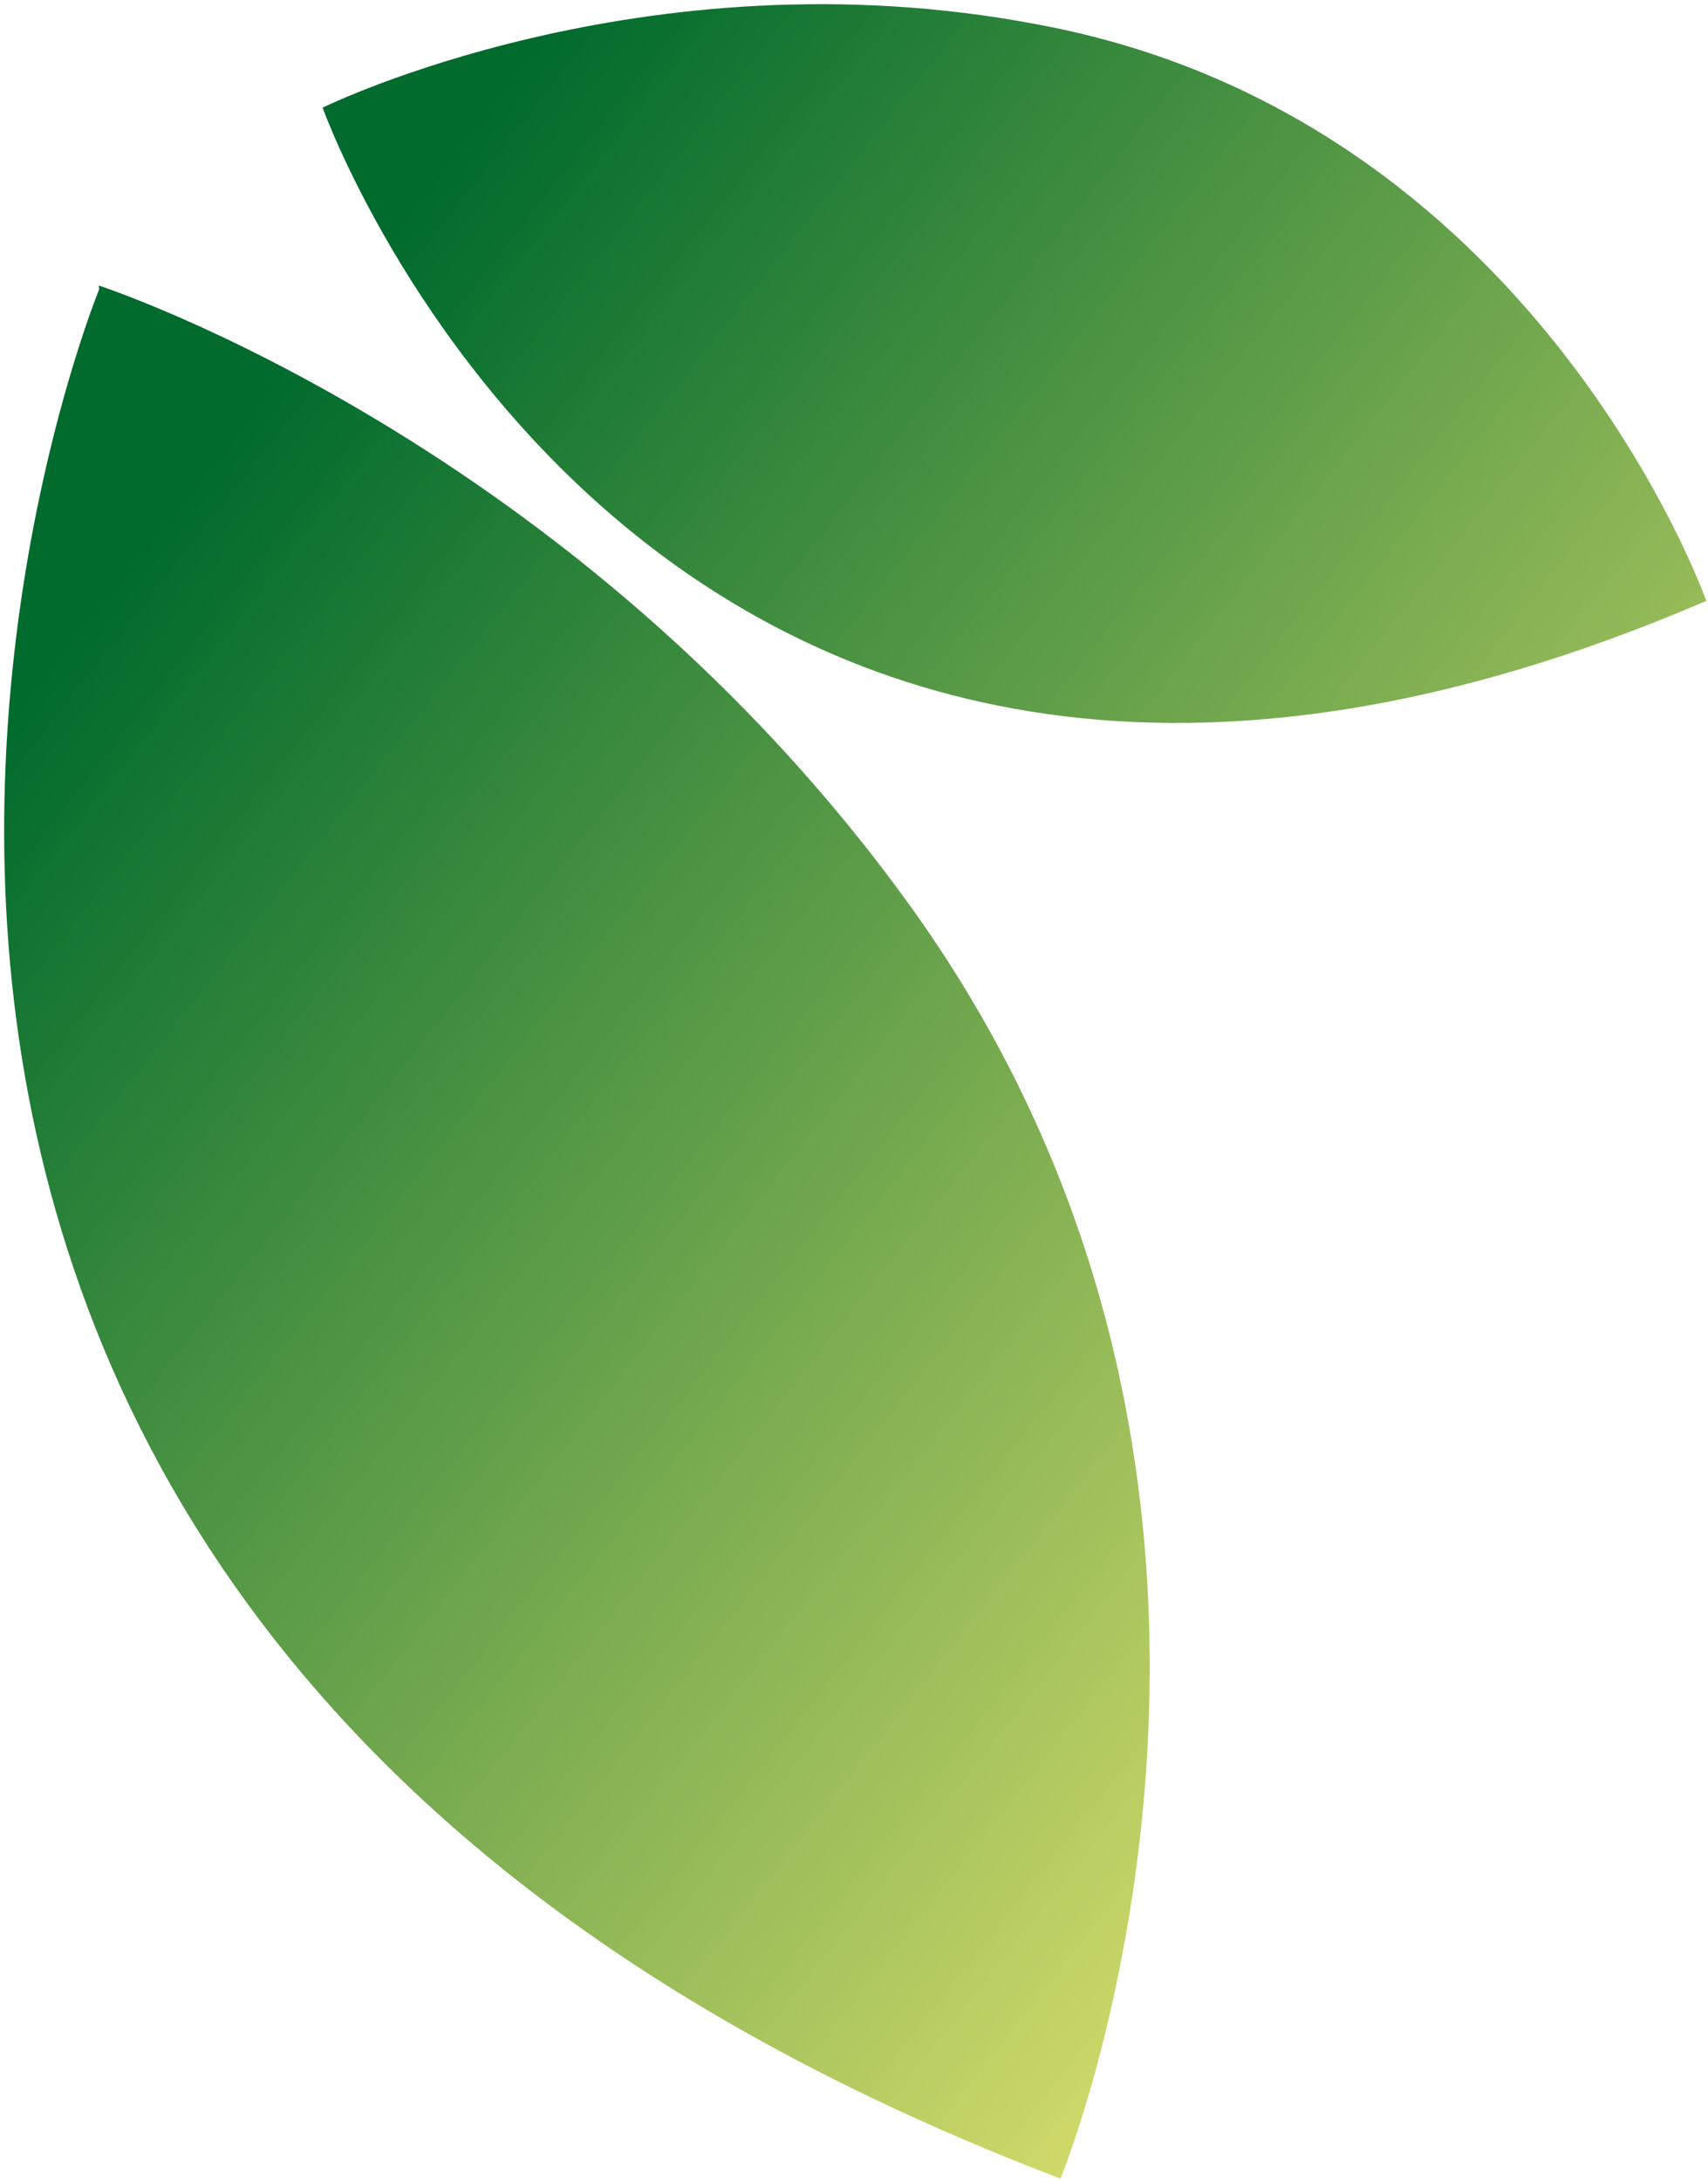
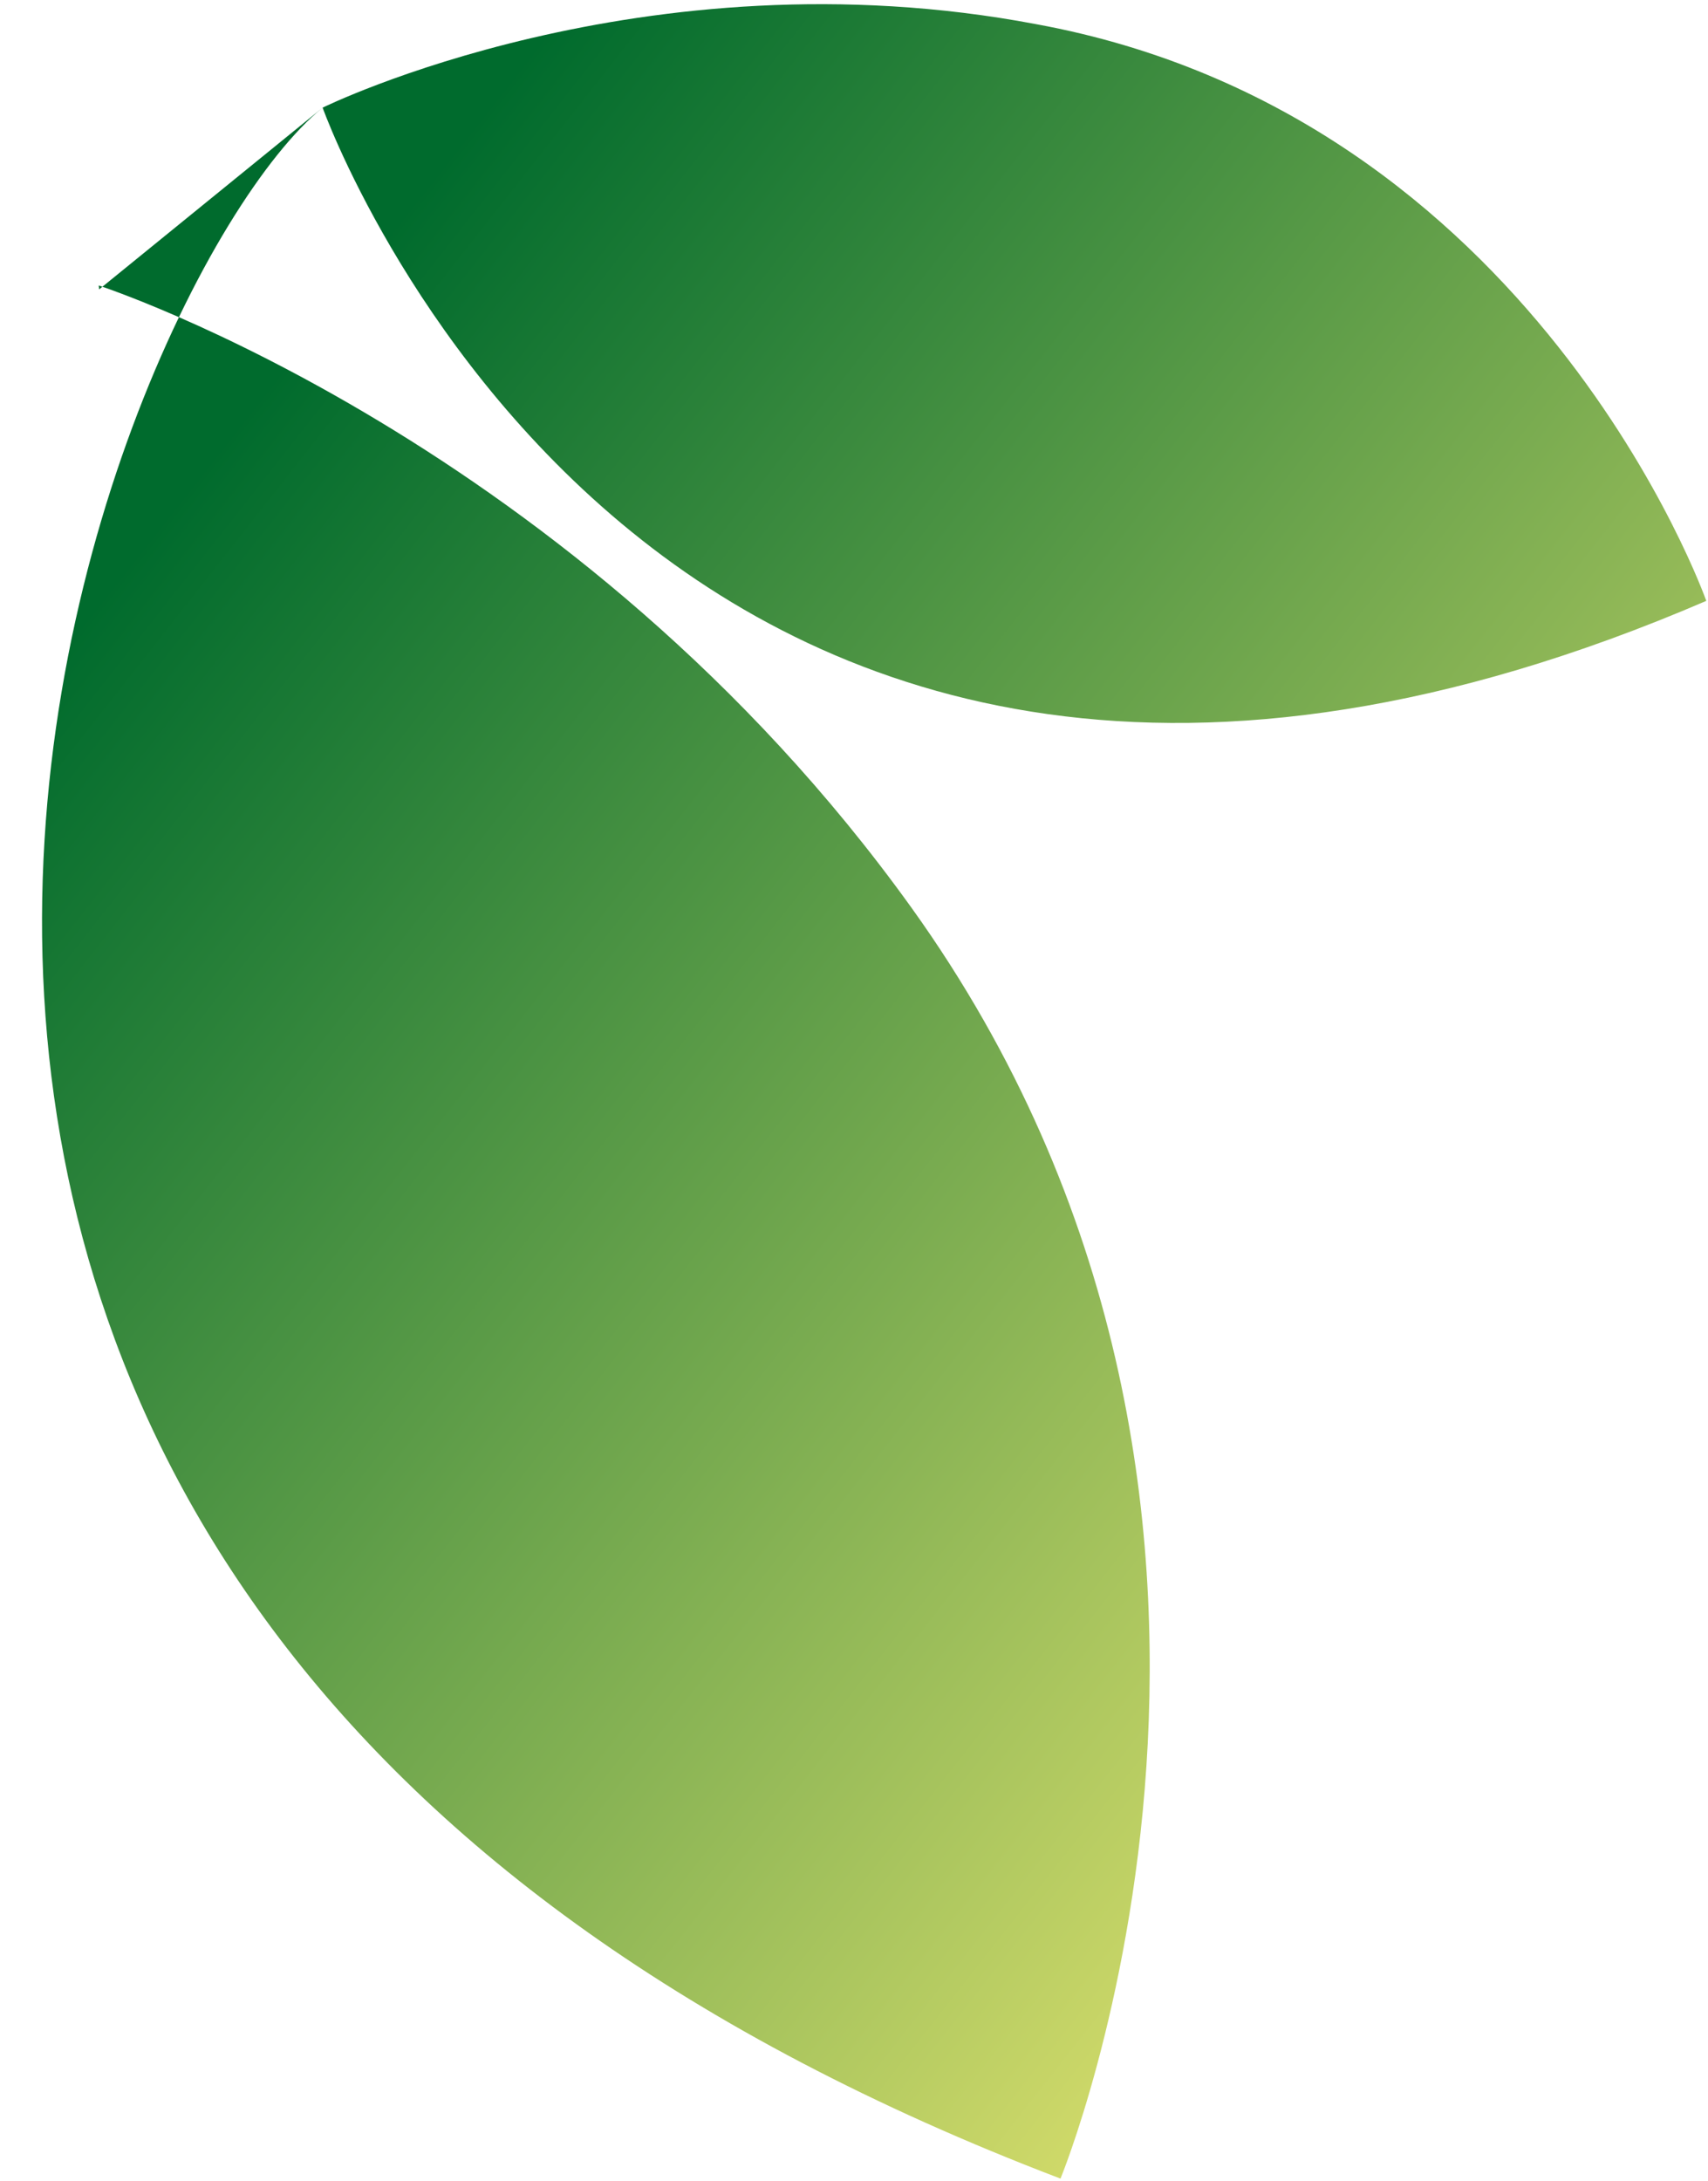
<svg xmlns="http://www.w3.org/2000/svg" width="235" height="300" viewBox="0 0 235 300" fill="none">
-   <path fill-rule="evenodd" clip-rule="evenodd" d="M44.389 14.806C44.389 14.806 90.561 144.683 234.764 82.639C234.764 82.639 211.191 15.871 142.545 3.322C88.466 -6.926 44.389 14.806 44.389 14.806ZM13.644 39.797C13.644 39.797 -60.87 220.809 145.912 299.625C145.912 299.625 184.247 206.832 125.425 124.864C79.218 60.536 13.581 39.265 13.581 39.265L13.644 39.797Z" fill="url(#paint0_linear_202_1230)" />
+   <path fill-rule="evenodd" clip-rule="evenodd" d="M44.389 14.806C44.389 14.806 90.561 144.683 234.764 82.639C234.764 82.639 211.191 15.871 142.545 3.322C88.466 -6.926 44.389 14.806 44.389 14.806ZC13.644 39.797 -60.87 220.809 145.912 299.625C145.912 299.625 184.247 206.832 125.425 124.864C79.218 60.536 13.581 39.265 13.581 39.265L13.644 39.797Z" fill="url(#paint0_linear_202_1230)" />
  <defs>
    <linearGradient id="paint0_linear_202_1230" x1="216.915" y1="209.393" x2="8.958" y2="45.753" gradientUnits="userSpaceOnUse">
      <stop stop-color="#CFD969" />
      <stop offset="0.9" stop-color="#006B2D" />
      <stop offset="1" stop-color="#006B2D" />
    </linearGradient>
  </defs>
</svg>